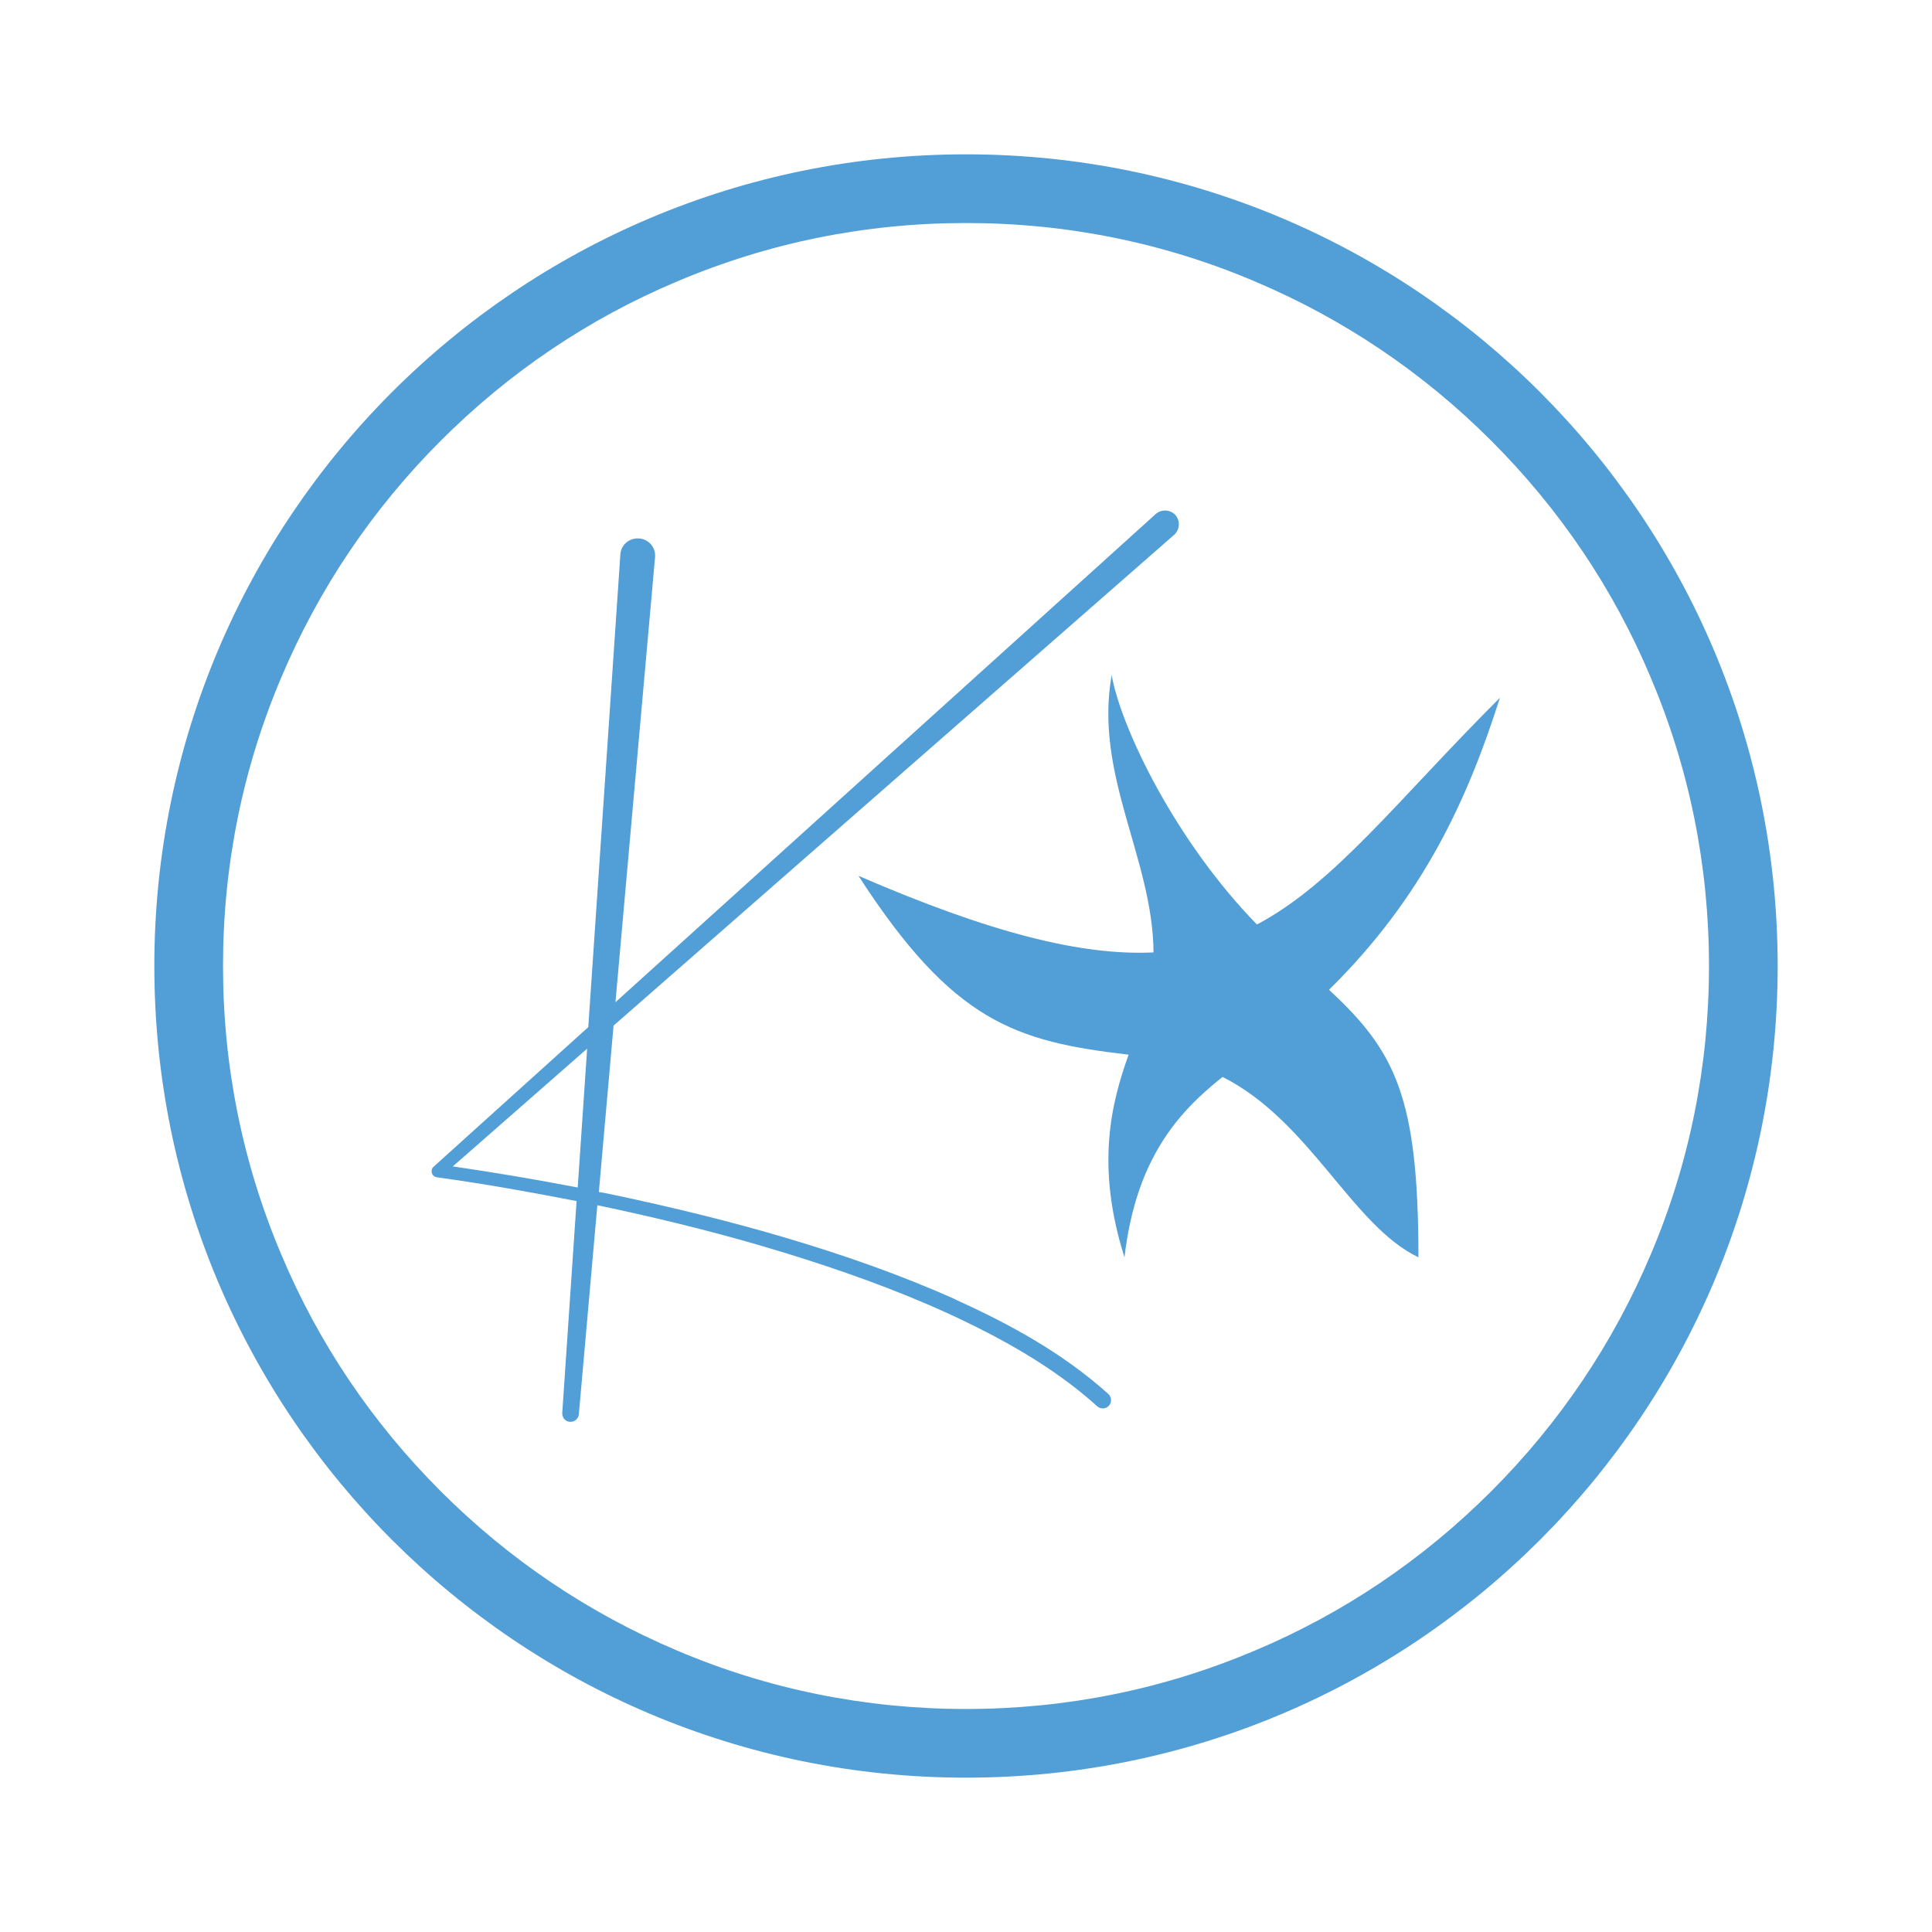
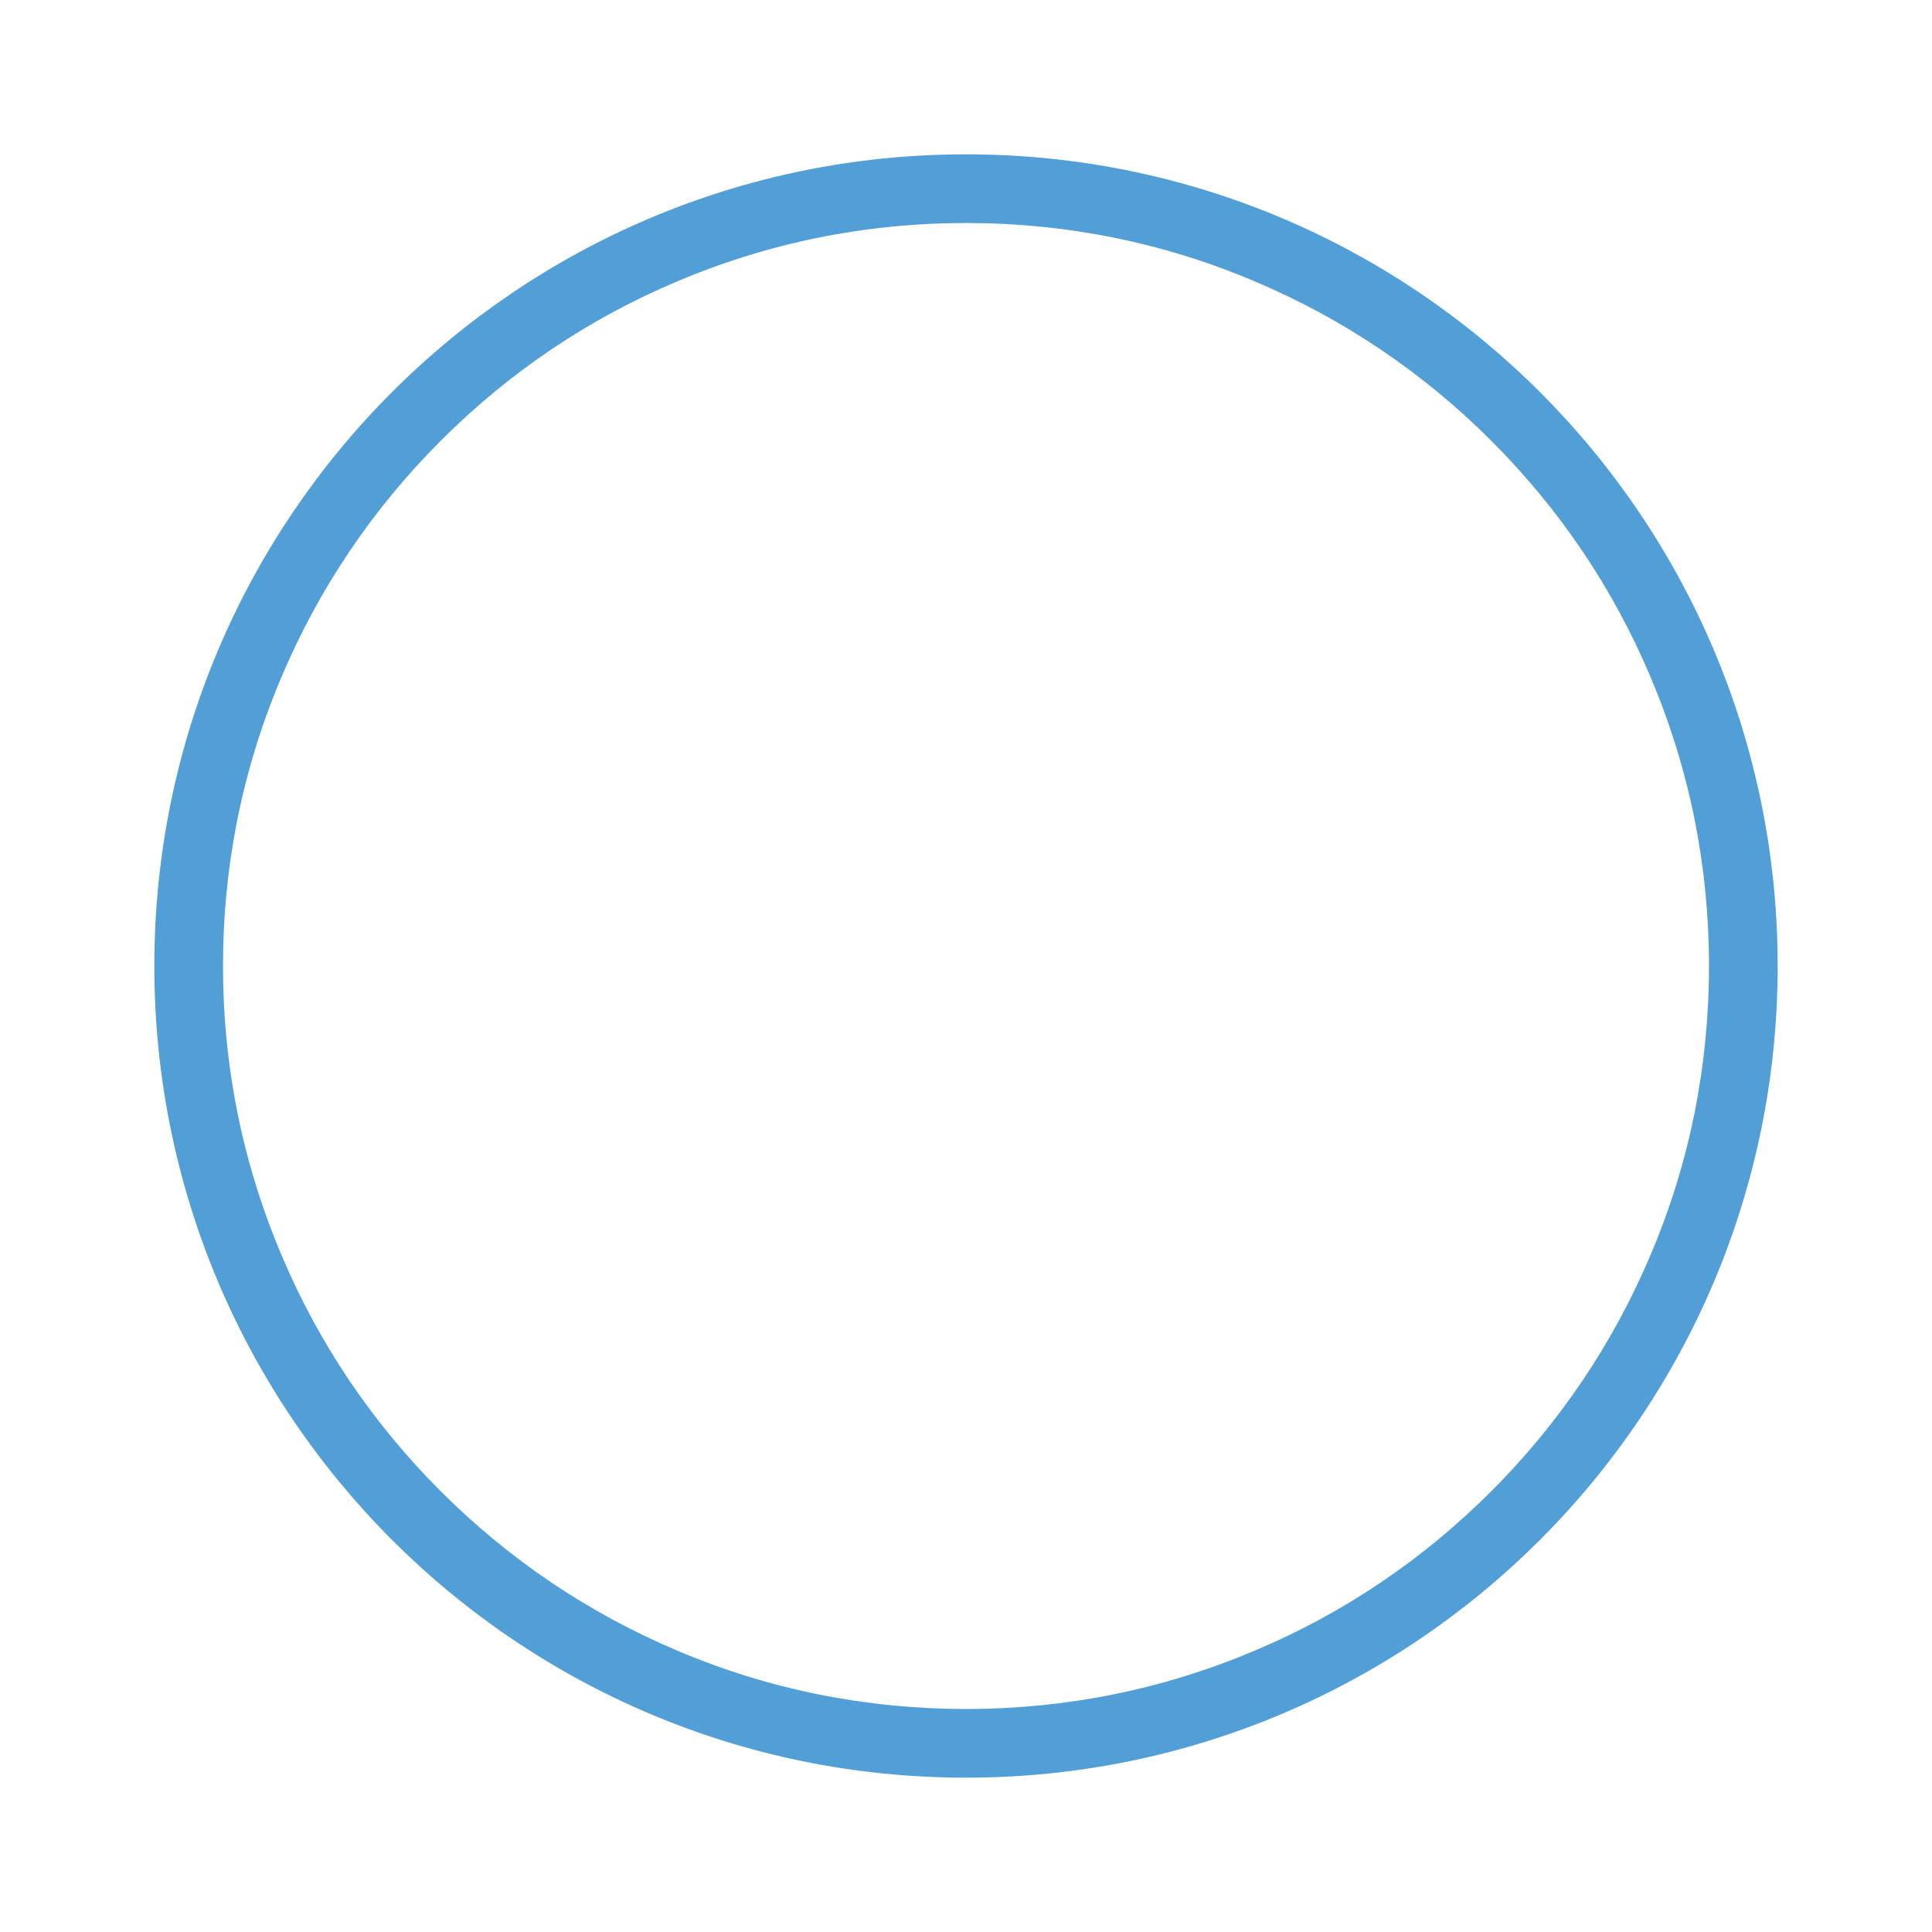
<svg xmlns="http://www.w3.org/2000/svg" id="Calque_1" data-name="Calque 1" version="1.1" viewBox="0 0 512 512">
  <defs>
    <style> .cls-1 { fill: #529ed6; stroke-width: 0px; } </style>
  </defs>
  <path class="cls-1" d="M256,59.1c26.6,0,52.4,5.2,76.6,15.5,23.4,9.9,44.5,24.1,62.6,42.2,18.1,18.1,32.3,39.1,42.2,62.6,10.3,24.3,15.5,50,15.5,76.6s-5.2,52.4-15.5,76.6c-9.9,23.4-24.1,44.5-42.2,62.6-18.1,18.1-39.1,32.3-62.6,42.2-24.3,10.3-50,15.5-76.6,15.5s-52.4-5.2-76.6-15.5c-23.4-9.9-44.5-24.1-62.6-42.2-18.1-18.1-32.3-39.1-42.2-62.6-10.3-24.3-15.5-50-15.5-76.6s5.2-52.4,15.5-76.6c9.9-23.4,24.1-44.5,42.2-62.6,18.1-18.1,39.1-32.3,62.6-42.2,24.3-10.3,50-15.5,76.6-15.5M256,40.9h0c-118.8,0-215.1,96.3-215.1,215.1h0c0,118.8,96.3,215.1,215.1,215.1h0c118.8,0,215.1-96.3,215.1-215.1h0c0-118.8-96.3-215.1-215.1-215.1h0Z" />
  <g>
-     <path class="cls-1" d="M253.3,344.4c-14.5-6.5-29.4-11.7-44.5-16.2-15.1-4.5-30.4-8.2-45.9-11.5-1.4-.3-2.8-.6-4.2-.8l3.9-44.1,148.6-130.1s0,0,0,0c1.5-1.4,1.6-3.7.3-5.2-1.4-1.5-3.7-1.6-5.2-.3l-143.2,129.4,10.5-118s0,0,0,0c.2-2.6-1.8-4.8-4.3-4.9-2.6-.2-4.8,1.8-4.9,4.3l-8.5,125.2-41,37h0c-.3.3-.5.6-.5,1-.1.9.5,1.7,1.4,1.8h0c12.4,1.7,24.7,3.9,37,6.3l-3.8,56.2c0,1.2.8,2.2,2,2.3,1.2.1,2.3-.8,2.4-2l4.9-55.4c1.3.3,2.5.5,3.8.8,15.3,3.3,30.5,7.1,45.5,11.7,15,4.6,29.7,9.8,43.9,16.3,14.1,6.5,27.9,14.2,39.3,24.5h0s0,0,0,0c.9.8,2.3.7,3.1-.2.8-.9.7-2.3-.2-3.1-12-10.8-26.1-18.5-40.5-25ZM119.9,309.2l35.7-31.3-2.5,36.8c-11-2.1-22.1-4-33.2-5.6Z" />
-     <path class="cls-1" d="M352.2,262.3c25.1-24.7,36.8-50.7,45.3-77.4-27.3,27.3-43.8,49.2-64.4,60.1-21.5-22-36-52-38.5-66.1-4.7,26.6,10.9,48.5,11.1,73.5-19,.9-43.1-5.1-78.2-20.3,25.1,38.8,41.6,43.9,71.6,47.4-4.6,12.8-8.8,29.4-1.1,53.7,3-25.9,14.1-38.4,26-47.8,23.2,11.7,34.3,39.4,51.9,47.8,0-42.5-6.1-54.6-23.7-70.9Z" />
+     <path class="cls-1" d="M352.2,262.3Z" />
  </g>
</svg>